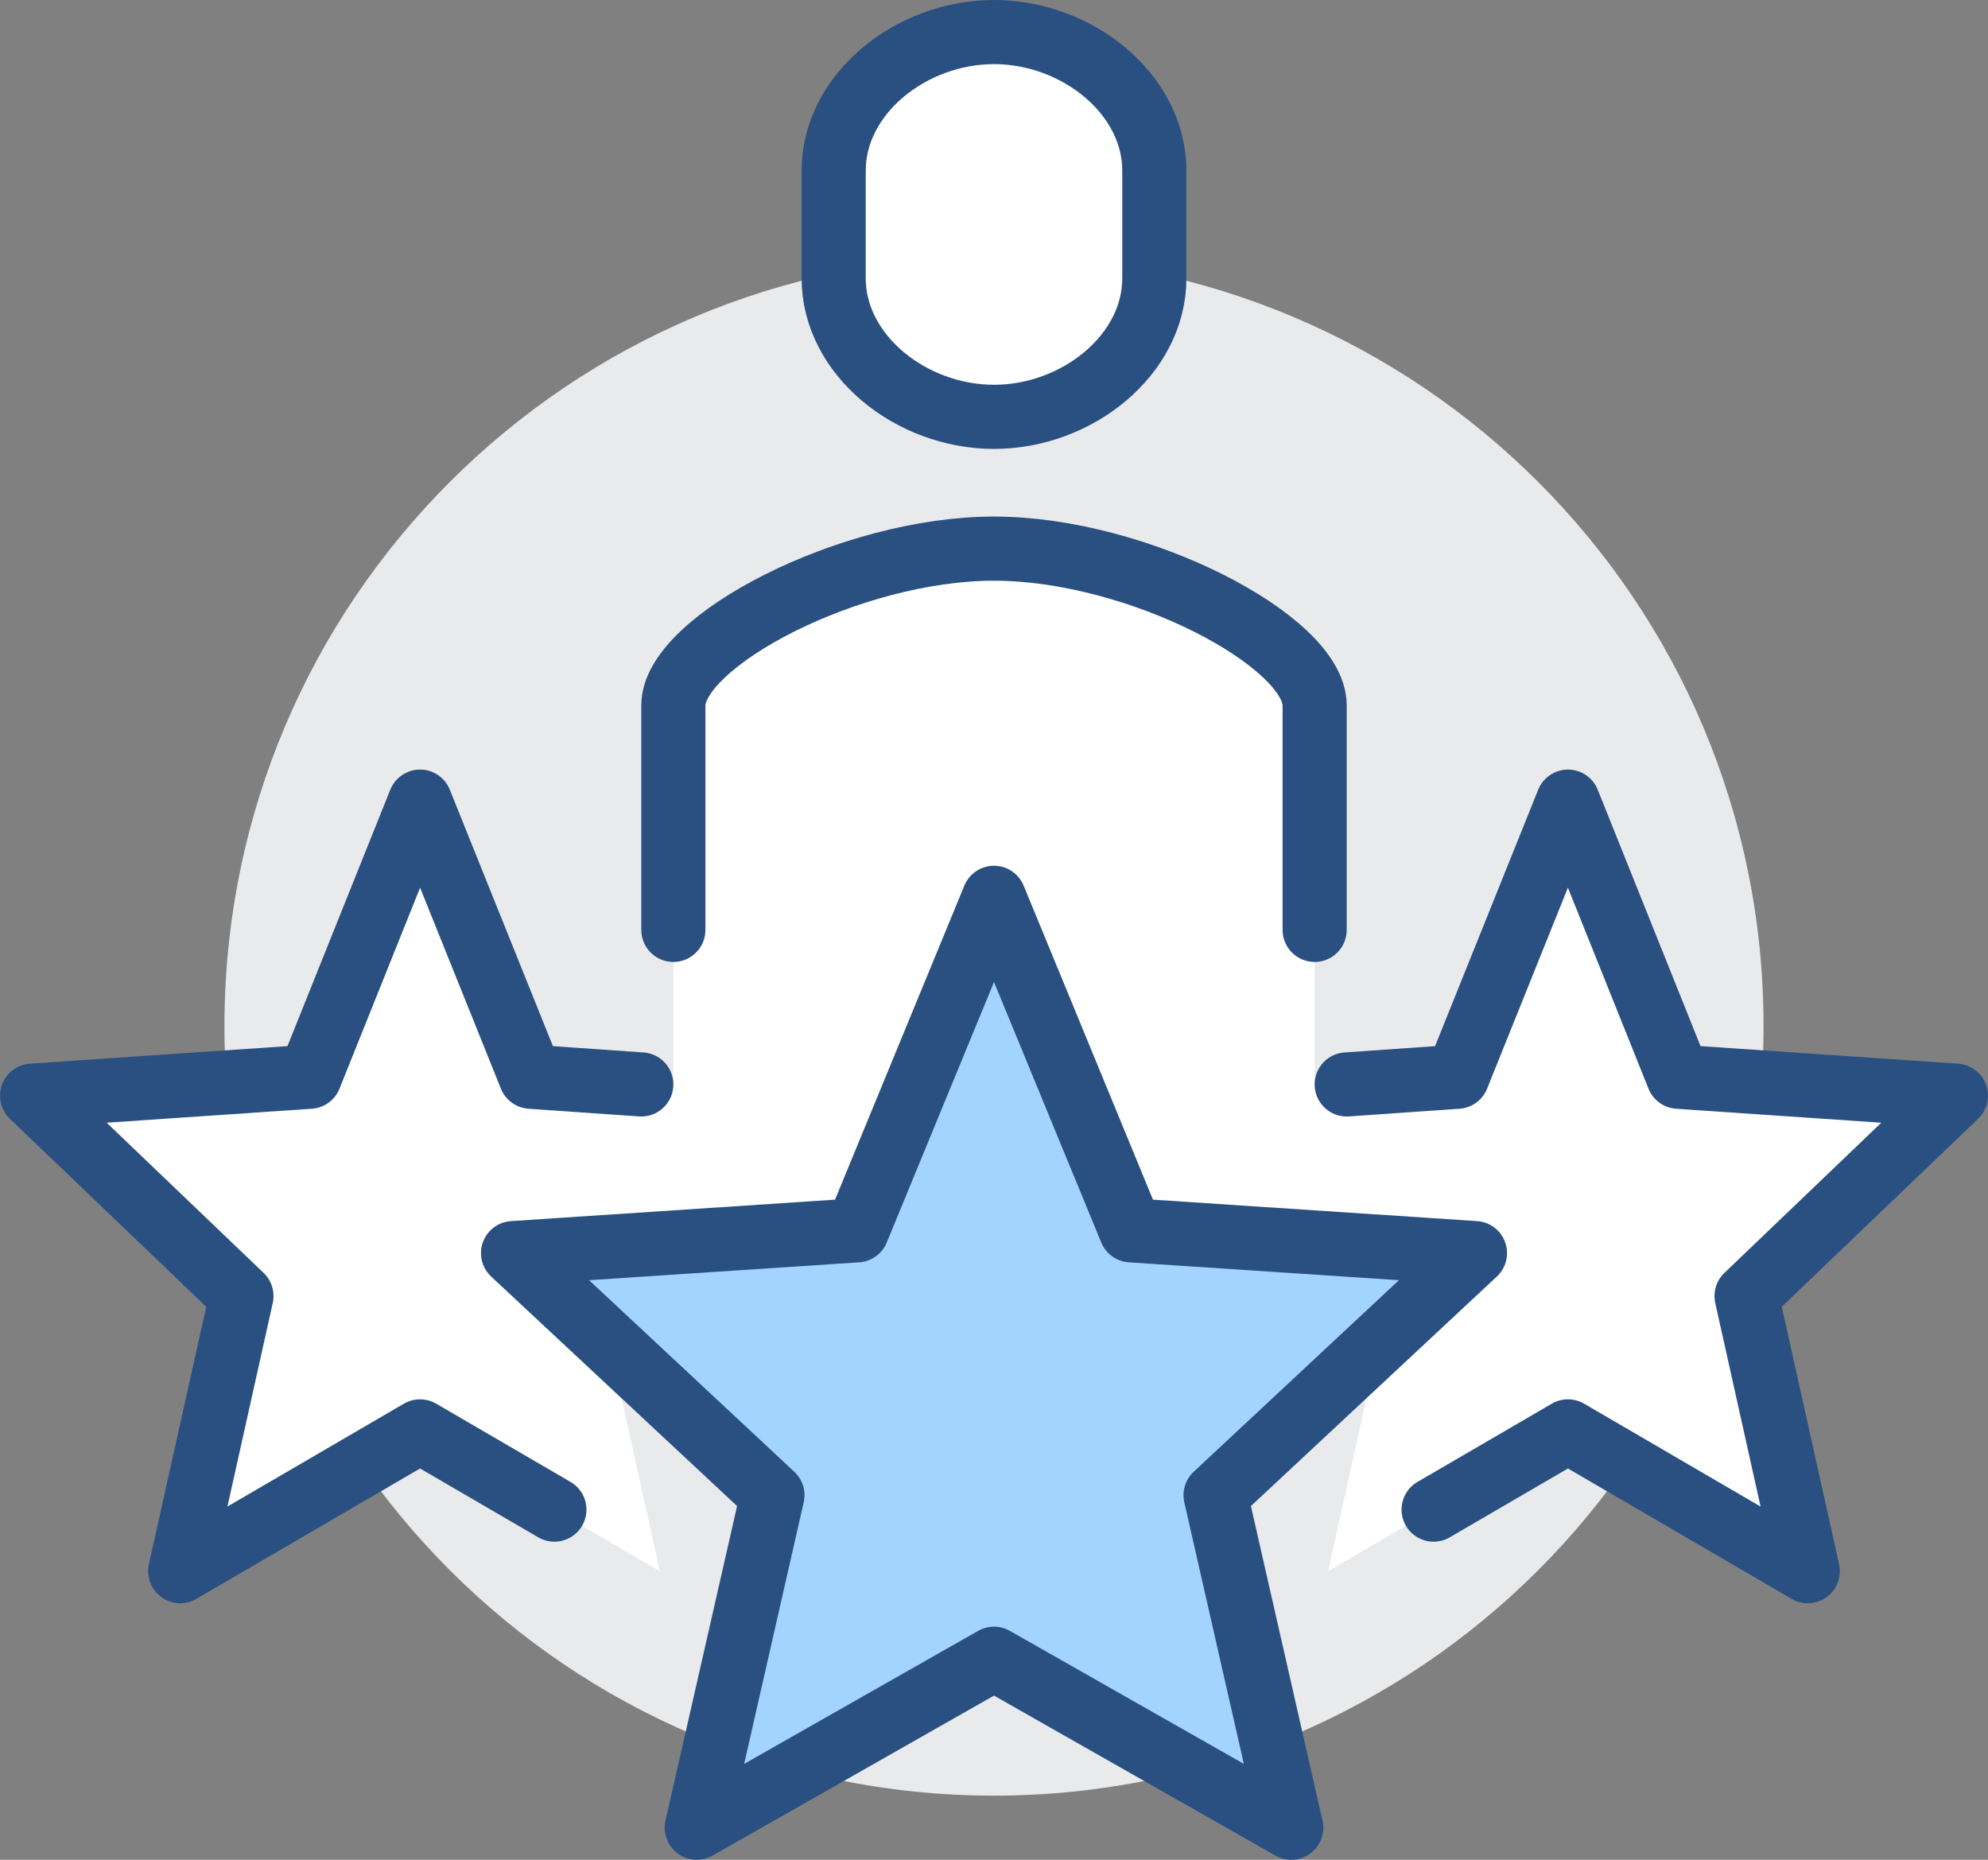
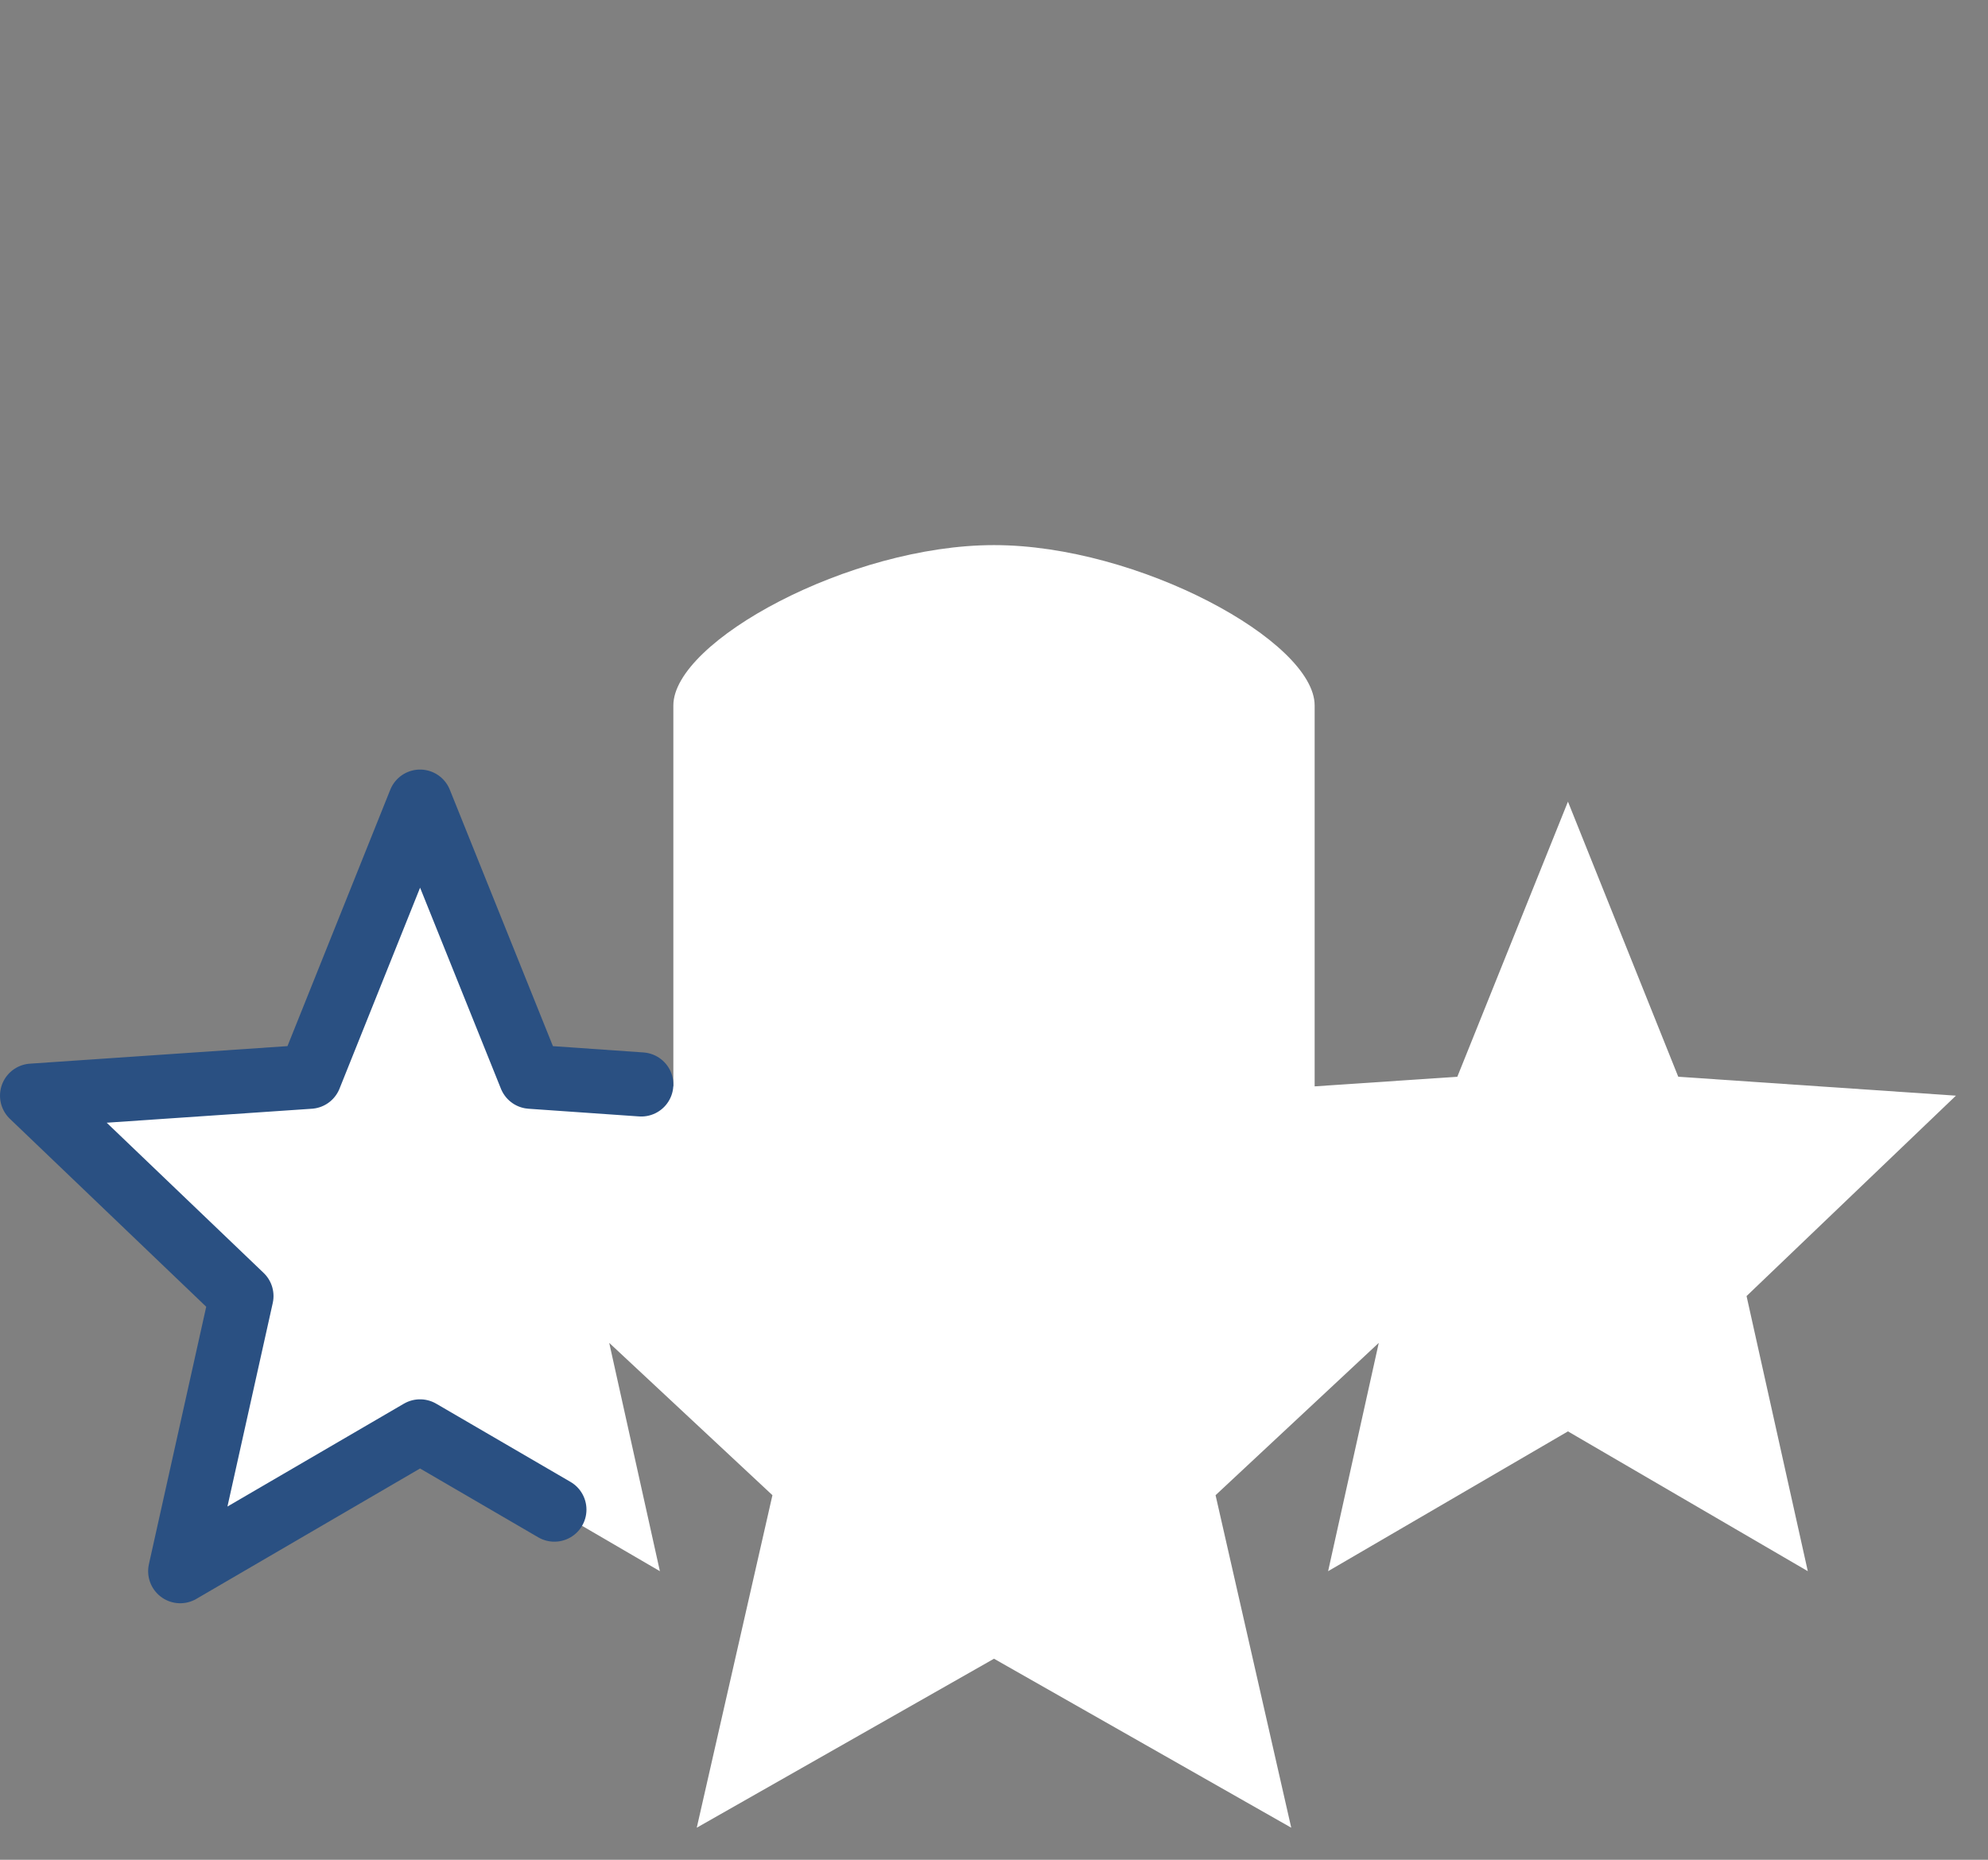
<svg xmlns="http://www.w3.org/2000/svg" width="186" height="174" viewBox="0 0 186 174" fill="none">
  <rect x="0" y="0" width="186" height="174" fill="#808080" stroke="none" />
-   <path d="M93 168C132.765 168 165 135.765 165 96C165 56.236 132.765 24 93 24C53.236 24 21 56.236 21 96C21 135.765 53.236 168 93 168Z" fill="#E9EAEB" />
  <path d="M183 102.51L157.02 100.74L146.7 75L136.35 100.74L123 101.64V66C123 60 106.5 51 93 51C79.5 51 63 60 63 66V101.64L49.65 100.74L39.3 75L28.98 100.74L3 102.51L22.59 121.26L16.86 147L39.3 133.92L61.74 147L57 125.64L72.27 139.89L65.19 171L93 155.19L120.81 171L113.73 139.89L129 125.64L124.26 147L146.7 133.92L169.14 147L163.41 121.26L183 102.51Z" fill="white" />
-   <path d="M93 84L105.81 115.11L138 117.24L113.73 139.89L120.81 171L93 155.19L65.19 171L72.27 139.89L48 117.24L80.19 115.11L93 84Z" fill="#A3D4FF" stroke="#2A5082" stroke-width="6" stroke-linejoin="round" />
  <path d="M60 101.46L49.65 100.74L39.3 75L28.98 100.74L3 102.51L22.59 121.26L16.86 147L39.3 133.92L51.87 141.24" stroke="#2A5082" stroke-width="6" stroke-linecap="round" stroke-linejoin="round" />
-   <path d="M126 101.46L136.35 100.74L146.7 75L157.02 100.74L183 102.51L163.41 121.26L169.14 147L146.7 133.92L134.13 141.24" stroke="#2A5082" stroke-width="6" stroke-linecap="round" stroke-linejoin="round" />
-   <path d="M123 87V66C123 60 106.47 51.33 93 51.33C79.53 51.33 63 60 63 66V87" stroke="#2A5082" stroke-width="6" stroke-miterlimit="10" stroke-linecap="round" />
-   <path d="M93 3C85.23 3 78 8.79 78 15.96V26.04C78 33.21 85.23 39 93 39C100.77 39 108 33.21 108 26.04V15.96C108 8.79 100.77 3 93 3Z" fill="white" stroke="#2A5082" stroke-width="6" stroke-miterlimit="10" />
</svg>